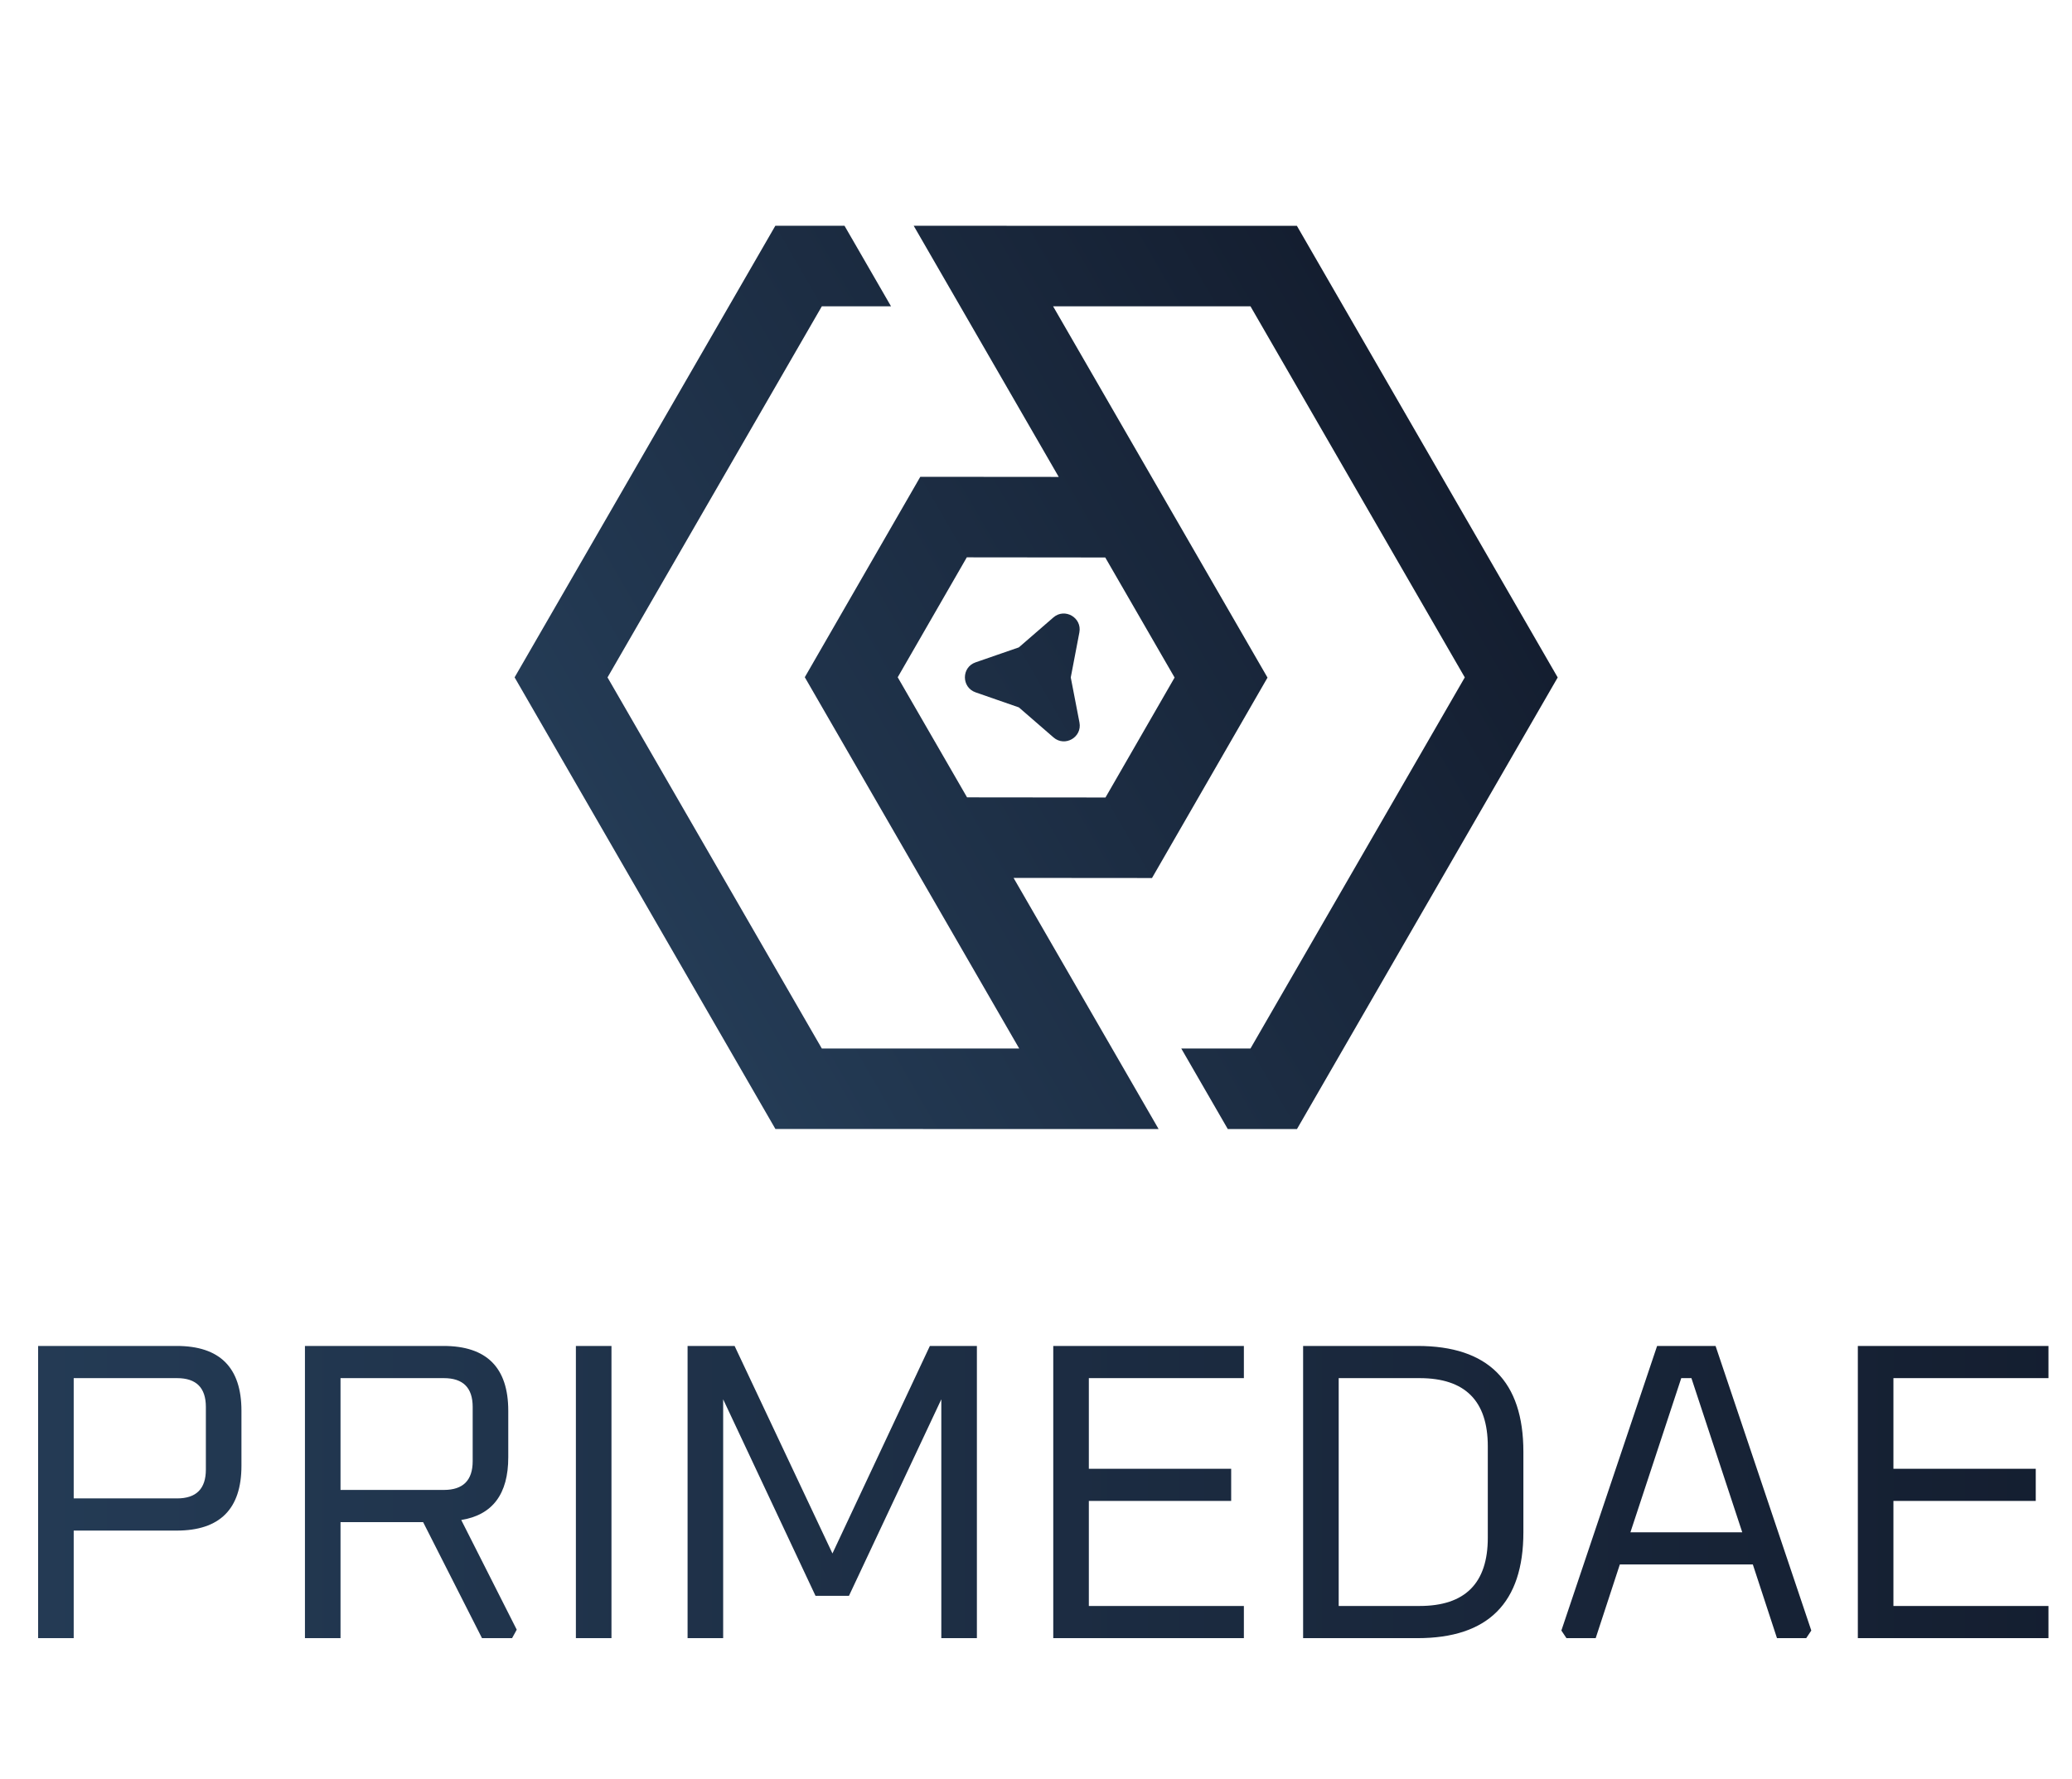
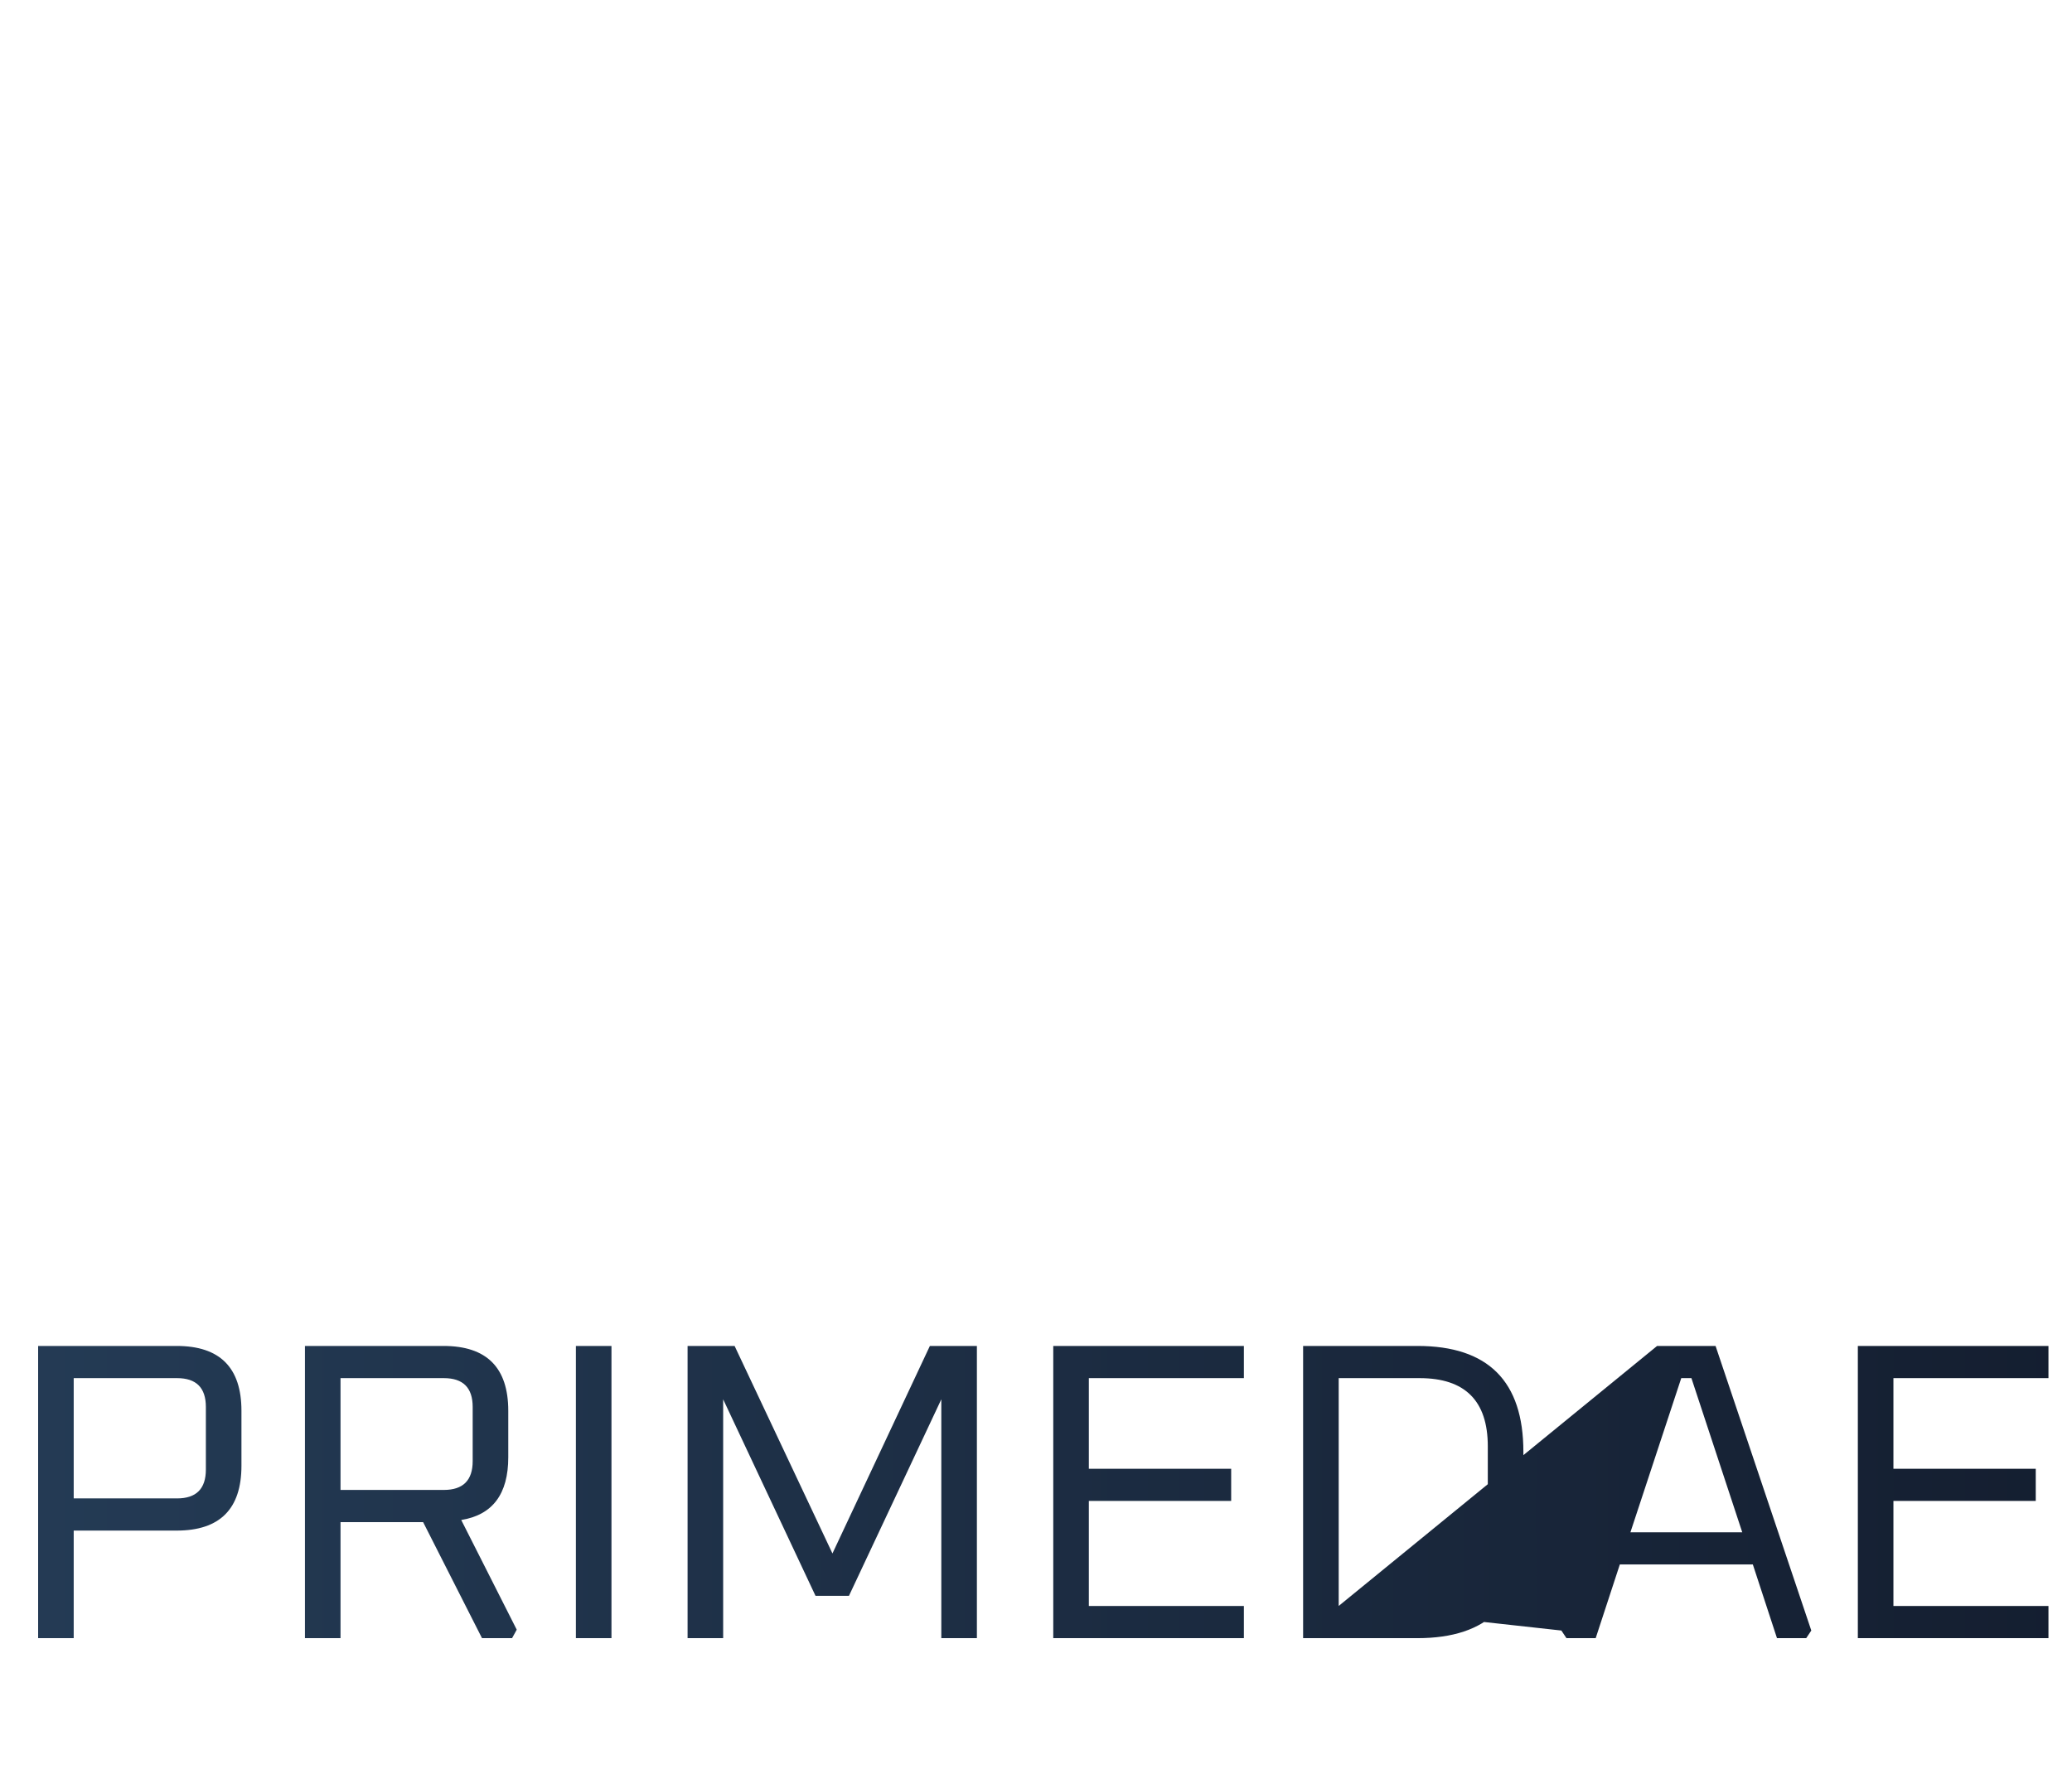
<svg xmlns="http://www.w3.org/2000/svg" width="631" height="542" viewBox="0 0 631 542" fill="none">
-   <path d="M11.61 499V409.99H53.793C66.951 409.99 73.53 416.569 73.53 429.727V446.497C73.53 459.655 66.951 466.234 53.793 466.234H22.446V499H11.61ZM22.446 456.43H53.922C59.77 456.43 62.694 453.506 62.694 447.658V428.566C62.694 422.718 59.77 419.794 53.922 419.794H22.446V456.43ZM92.865 499V409.99H135.048C148.206 409.99 154.785 416.569 154.785 429.727V443.917C154.785 455.097 150.012 461.461 140.466 463.009L157.365 496.42L155.946 499H146.787L128.856 463.654H103.701V499H92.865ZM103.701 453.85H135.177C141.025 453.85 143.949 450.926 143.949 445.078V428.566C143.949 422.718 141.025 419.794 135.177 419.794H103.701V453.85ZM175.38 499V409.99H186.216V499H175.38ZM209.393 499V409.99H223.712L253.511 473.2L283.181 409.99H297.5V499H286.664V426.244L258.542 486.1H248.351L220.229 426.244V499H209.393ZM320.756 499V409.99H378.806V419.794H331.592V447.4H374.936V457.204H331.592V489.196H378.806V499H320.756ZM396.846 499V409.99H431.676C453.176 409.99 463.926 420.74 463.926 442.24V466.75C463.926 488.25 453.176 499 431.676 499H396.846ZM407.682 489.196H432.321C446.167 489.196 453.09 482.273 453.09 468.427V440.563C453.09 426.717 446.167 419.794 432.321 419.794H407.682V489.196ZM475.496 496.678L504.65 409.99H522.452L551.606 496.678L550.058 499H541.157L533.804 476.554H493.298L485.945 499H477.044L475.496 496.678ZM496.523 466.75H530.579L515.099 419.794H512.003L496.523 466.75ZM565.781 499V409.99H623.831V419.794H576.617V447.4H619.961V457.204H576.617V489.196H623.831V499H565.781Z" fill="url(#paint0_linear_8_19)" />
-   <path fill-rule="evenodd" clip-rule="evenodd" d="M236.117 68.772L156.715 206.332L236.144 343.907L280.345 343.912L302.446 343.914L324.547 343.916L352.836 343.919L338.676 319.392L308.669 267.42L350.826 267.455L386.004 206.407L350.724 145.299L320.703 93.303L342.803 93.303L380.814 93.302L446.08 206.346L380.812 319.391L359.744 319.392L373.906 343.921L394.975 343.923L474.377 206.363L394.948 68.788L350.746 68.783L328.645 68.781L306.545 68.779L278.256 68.776L292.416 93.303L322.422 145.275L280.265 145.24L245.088 206.288L280.368 267.396L310.388 319.392L288.289 319.392L250.278 319.393L185.012 206.349L250.28 93.304L271.348 93.303L257.186 68.774L236.117 68.772ZM273.385 206.305L294.429 169.771L336.59 169.814L357.707 206.39L336.663 242.924L294.502 242.881L273.385 206.305Z" fill="url(#paint1_linear_8_19)" />
-   <path d="M297.105 210.898C292.773 209.392 292.762 203.259 297.096 201.759V201.759L303.681 199.481L310.267 197.203L315.532 192.639L320.798 188.075V188.075C324.263 185.072 329.569 188.148 328.707 192.653V192.653L327.397 199.505L326.086 206.358L327.411 213.213L328.735 220.069V220.069C329.605 224.57 324.298 227.634 320.834 224.63V224.63L315.56 220.056L310.285 215.481L303.695 213.19L297.105 210.898V210.898Z" fill="url(#paint2_linear_8_19)" />
+   <path d="M11.61 499V409.99H53.793C66.951 409.99 73.53 416.569 73.53 429.727V446.497C73.53 459.655 66.951 466.234 53.793 466.234H22.446V499H11.61ZM22.446 456.43H53.922C59.77 456.43 62.694 453.506 62.694 447.658V428.566C62.694 422.718 59.77 419.794 53.922 419.794H22.446V456.43ZM92.865 499V409.99H135.048C148.206 409.99 154.785 416.569 154.785 429.727V443.917C154.785 455.097 150.012 461.461 140.466 463.009L157.365 496.42L155.946 499H146.787L128.856 463.654H103.701V499H92.865ZM103.701 453.85H135.177C141.025 453.85 143.949 450.926 143.949 445.078V428.566C143.949 422.718 141.025 419.794 135.177 419.794H103.701V453.85ZM175.38 499V409.99H186.216V499H175.38ZM209.393 499V409.99H223.712L253.511 473.2L283.181 409.99H297.5V499H286.664V426.244L258.542 486.1H248.351L220.229 426.244V499H209.393ZM320.756 499V409.99H378.806V419.794H331.592V447.4H374.936V457.204H331.592V489.196H378.806V499H320.756ZM396.846 499V409.99H431.676C453.176 409.99 463.926 420.74 463.926 442.24V466.75C463.926 488.25 453.176 499 431.676 499H396.846ZM407.682 489.196H432.321C446.167 489.196 453.09 482.273 453.09 468.427V440.563C453.09 426.717 446.167 419.794 432.321 419.794H407.682V489.196ZL504.65 409.99H522.452L551.606 496.678L550.058 499H541.157L533.804 476.554H493.298L485.945 499H477.044L475.496 496.678ZM496.523 466.75H530.579L515.099 419.794H512.003L496.523 466.75ZM565.781 499V409.99H623.831V419.794H576.617V447.4H619.961V457.204H576.617V489.196H623.831V499H565.781Z" fill="url(#paint0_linear_8_19)" />
  <defs>
    <linearGradient id="paint0_linear_8_19" x1="0" y1="461.5" x2="631" y2="461.5" gradientUnits="userSpaceOnUse">
      <stop stop-color="#243B55" />
      <stop offset="1" stop-color="#141E30" />
    </linearGradient>
    <linearGradient id="paint1_linear_8_19" x1="196.429" y1="275.119" x2="434.663" y2="137.575" gradientUnits="userSpaceOnUse">
      <stop stop-color="#243B55" />
      <stop offset="1" stop-color="#141E30" />
    </linearGradient>
    <linearGradient id="paint2_linear_8_19" x1="196.429" y1="275.119" x2="434.663" y2="137.575" gradientUnits="userSpaceOnUse">
      <stop stop-color="#243B55" />
      <stop offset="1" stop-color="#141E30" />
    </linearGradient>
  </defs>
</svg>